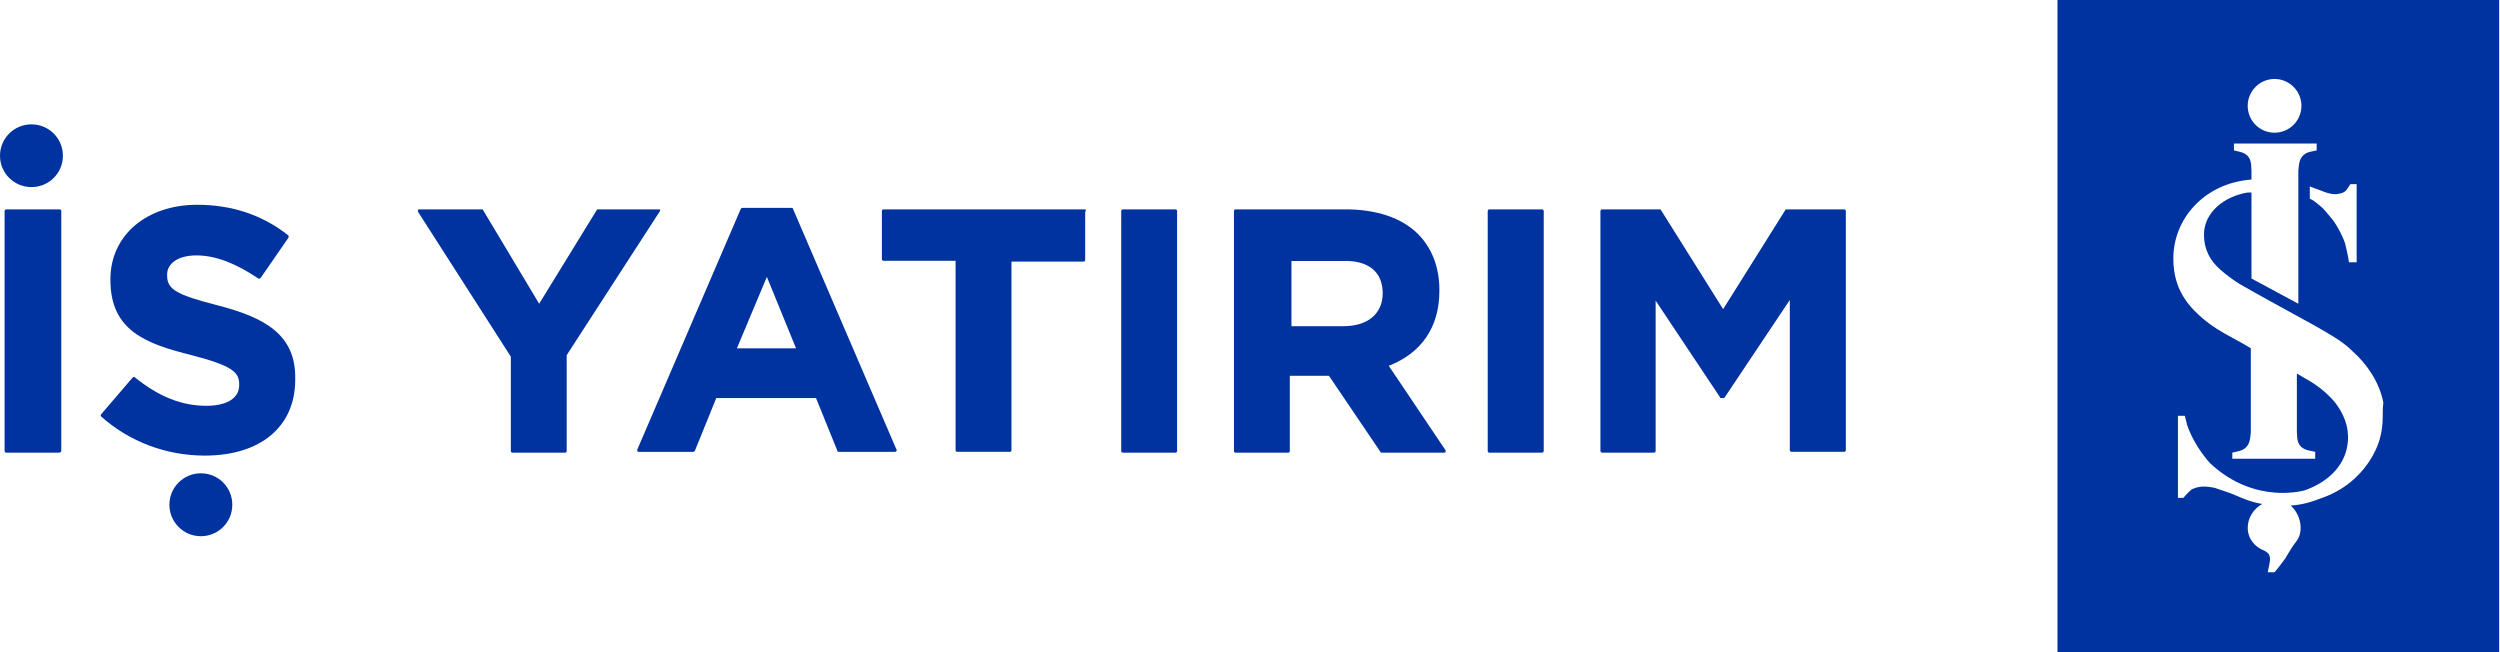
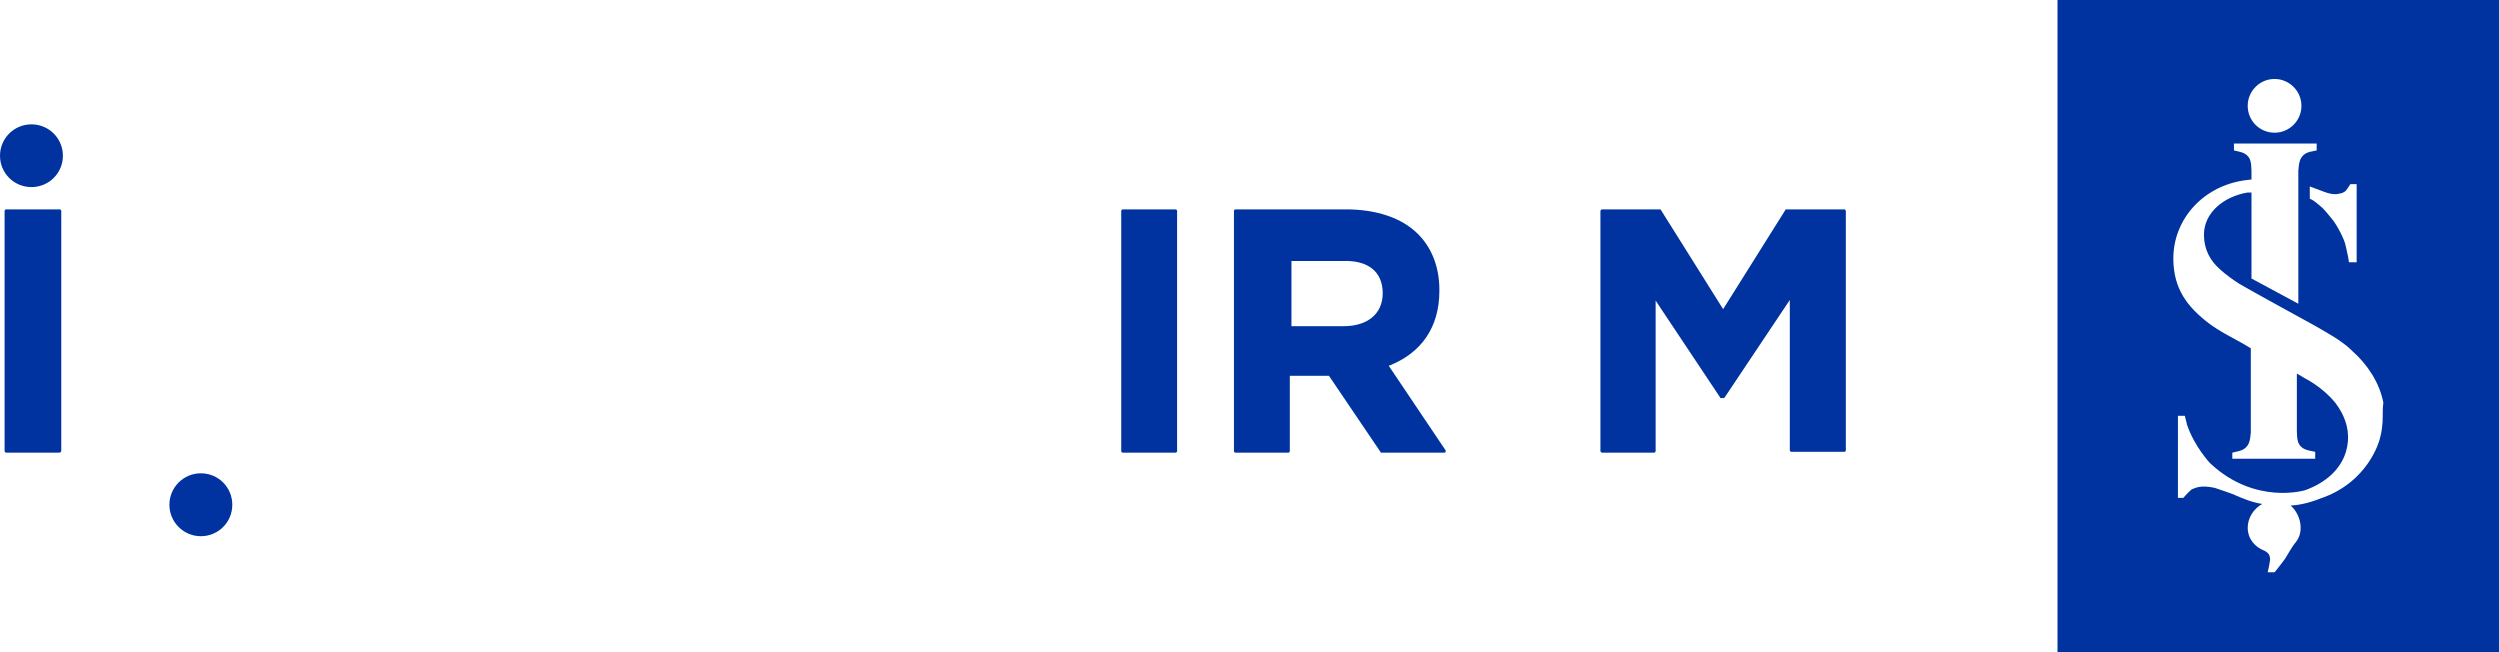
<svg xmlns="http://www.w3.org/2000/svg" version="1.2" viewBox="0 0 1526 398" width="1526" height="398">
  <title>logo-tr-blue-svg</title>
  <style>
		.s0 { fill: #0033a0 } 
	</style>
  <g id="Layer">
    <path id="Layer" fill-rule="evenodd" class="s0" d="m1255.9 0h269.6v398h-269.6zm198.9 245.8c-2.3-12.2-9.8-23.4-18.7-31.3 0 0-3.3-3.3-6.1-5.2-6-4.7-24.3-14.5-24.3-14.5 0 0-30.9-16.9-38.9-21.6-7.9-5.1-11.7-8.8-11.7-8.8-6-5.2-9.8-12.2-9.8-21.1 0-13.6 12.2-23.4 26.7-25.8h2.3v52.5l28.6 15.4v-81.5c0.5-1.8-0.5-9.3 7-11.2l4.2-0.9v-4.2h-50.5v4.2l3.7 0.9c8 1.9 6.6 8.9 7 11.2v5.7c-1.4 0-2.8 0.4-3.7 0.4-25.3 3.3-44 23.4-44 47.8 0 18.3 8.4 29.5 22 39.8 7 5.1 12.2 7.5 20.6 12.2l4.7 2.8v51.5c-0.5 1.9 0.4 9.3-7.1 11.2l-4.2 1v3.7h50.6v-4.2l-4.2-0.9c-8-1.9-6.6-8.9-7-11.3v-35.6l5.6 3.3c0 0 10.3 5.2 17.8 14.5 1.8 2.4 3.7 5.2 5.1 8.5 6.6 14.5 2.3 35.5-23.4 44.9 0 0-30.4 9.4-58-16.4 0 0-9.4-9.8-14.1-23.4-0.5-2.3-1.4-5.6-1.4-5.6h-4.2v50.1h3.3c0 0 2.3-2.8 5.1-5.2 2.4-0.9 5.6-2.8 14.1-0.9 1.8 0.5 10.7 3.7 10.7 3.7 6.6 2.9 12.2 5.2 18.3 6.1-5.2 2.8-8.9 8.5-8.9 14.5 0 6.6 4.2 11.8 10.3 14.1 2.3 1.4 2.8 1.9 3.3 4.2 0.4 1.4-1.4 8.9-1.4 8.9h4.2c0 0 2.8-3.3 6.5-8.4 1.4-2.4 4.2-7 5.6-8.9 2.4-2.8 3.8-5.6 3.8-9.9 0-5.6-2.8-10.7-6.1-13.5 9.4-0.5 17.8-4.2 17.8-4.2 30-9.9 36.5-36.1 36.5-36.1 1.4-4.7 1.9-9.4 1.9-14 0-2.9 0-5.7 0.4-8.5zm-50-181.2c0-9-7.4-16.4-16.4-16.4-9.1 0-16.4 7.4-16.4 16.4 0 9.1 7.3 16.4 16.4 16.4 9 0 16.4-7.3 16.4-16.4zm33.7 95.5v-47.7h-3.8l-1.9 2.8c-1.4 2.3-3.2 2.8-6.5 3.3-3.7 0.4-8.9-1.9-8.9-1.9l-7.5-2.8v7.5c3.3 1.4 4.7 3.3 6.1 4.2 1.9 1.4 4.7 4.7 8.4 9.4 3.3 4.6 6.1 10.7 7 13.5 0.5 1.9 1.4 6.1 1.9 8.5l0.5 3.2z" />
-     <path id="Layer" class="s0" d="m132.9 186.4c-25.7-6.6-30.9-9.9-30.9-18.3v-0.5c0-7 7.1-11.7 17.8-11.7 11.7 0 23.9 4.7 37.9 14.1 0.5 0.4 1 0 1.5-0.5l16.8-24.3c0.5-0.5 0-1 0-1.5-15.9-12.6-34.6-18.7-55.7-18.7-30.9 0-52.9 18.7-52.9 45.4v0.5c0 30.9 21.5 38.9 49.6 45.9 24.8 6.5 29 10.3 29 17.8v0.5c0 7.9-7.4 12.6-20.1 12.6-15 0-29-5.6-43.5-17.3q-0.7-0.7-1.4 0l-19.2 22.4q-0.7 0.7 0 1.5c17.3 15.4 39.8 23.8 63.2 23.8 34.2 0 55.2-17.8 55.2-46.3v-0.5c0.5-27.1-18.7-37.5-47.3-44.9z" />
-     <path id="Layer" class="s0" d="m403 128.3c0-0.5-0.4-0.5-0.9-0.5h-37c-0.5 0-0.9 0-0.9 0.5l-35.1 57.1-34.2-57.1c0-0.5-0.5-0.5-0.9-0.5h-38c-0.4 0-0.9 0-0.9 0.5 0 0.5 0 0.9 0 0.9l56.7 88.5v57.6c0 0.5 0.4 1 0.9 1h32.3c0.5 0 0.9-0.5 0.9-1v-58.5l56.7-87.6c0.4-0.4 0.4-0.9 0.4-0.9z" />
    <path id="Layer" class="s0" d="m19.2 114.2c-10.6 0-19.2-8.5-19.2-19.1 0-10.7 8.6-19.2 19.2-19.2 10.6 0 19.2 8.5 19.2 19.2 0 10.6-8.6 19.1-19.2 19.1z" />
-     <path id="Layer" class="s0" d="m36.5 127.8h-32.8c-0.4 0-0.9 0.5-0.9 1v146.5c0 0.5 0.5 1 0.9 1h32.3q1.4 0 1.4-1.4v-146.1c0-0.5-0.4-1-0.9-1z" />
+     <path id="Layer" class="s0" d="m36.5 127.8h-32.8c-0.4 0-0.9 0.5-0.9 1v146.5c0 0.5 0.5 1 0.9 1h32.3q1.4 0 1.4-1.4v-146.1c0-0.5-0.4-1-0.9-1" />
    <path id="Layer" fill-rule="evenodd" class="s0" d="m882.4 274.9c0 0 0 0.4 0 0.9 0 0.5-0.5 0.5-1 0.5h-37.9c-0.5 0-0.9 0-0.9-0.5l-31.4-46.4h-23.9v45.9c0 0.5-0.4 1-0.9 1h-32.3c-0.5 0-0.9-0.5-0.9-1v-146.5c0-0.5 0.4-1 0.9-1h67.4c18.7 0 34.2 5.2 44 15 8.4 8.4 13.1 20.1 13.1 34.2v0.5c0 22-10.7 37.9-30.9 45.8zm-62.7-115.6h-31.4v39.8h31.9c14.5 0 23.8-7.5 23.8-20.1 0-13.2-8.9-20.2-24.3-19.7z" />
-     <path id="Layer" fill-rule="evenodd" class="s0" d="m547.2 274.4c0.5 0.5 0 0.5 0 0.9-0.5 0.5-0.5 0.5-0.9 0.5h-34.2c-0.5 0-0.9 0-0.9-0.5l-13.1-32.3h-60.9l-13.1 32.3c0 0-0.5 0.5-0.9 0.5h-33.3c-0.4 0-0.9 0-0.9-0.5 0 0 0-0.4 0-0.9l63.2-147c0 0 0.5-0.5 0.9-0.5h30c0.4 0 0.9 0 0.9 0.5zm-79.1-105.4l-18.3 43.6h36.1z" />
    <path id="Layer" class="s0" d="m1125.8 127.8h-35.1c-0.5 0-1 0-1 0.5l-37.9 60.4-37.9-60.4c0-0.5-0.5-0.5-0.9-0.5h-35.1c-0.5 0-1 0.5-1 1v146.5c0 0.5 0.5 1 1 1h31.8c0.5 0 0.9-0.5 0.9-1v-91.8l39.3 59c0 0.5 0.5 0.5 1 0.5h0.9c0.5 0 0.5 0 1-0.5l39.7-59.4v91.8c0 0.4 0.5 0.9 1 0.9h32.3c0.4 0 0.9-0.5 0.9-0.9v-146.1c0-0.5-0.5-1-0.9-1z" />
-     <path id="Layer" class="s0" d="m941.3 127.8h-32.3c-0.4 0-0.9 0.5-0.9 1v146.5c0 0.5 0.5 1 0.9 1h32.3c0.5 0 1-0.5 1-1v-146.5c0-0.5-0.5-1-1-1z" />
-     <path id="Layer" class="s0" d="m661.9 127.8h-122.7c-0.4 0-0.9 0.5-0.9 1v29.5c0 0.4 0.5 0.9 0.9 0.9h44.1v115.7c0 0.4 0.4 0.9 0.9 0.9h32.3c0.5 0 0.9-0.5 0.9-0.9v-115.2h44c0.5 0 1-0.5 1-1v-29.5c0.9-0.9 0.4-1.4-0.5-1.4z" />
    <path id="Layer" class="s0" d="m717.6 127.8h-32.3c-0.5 0-0.9 0.5-0.9 1v146.5c0 0.5 0.4 1 0.9 1h32.3c0.5 0 0.9-0.5 0.9-1v-146.5c0-0.5-0.4-1-0.9-1z" />
    <path id="Layer" class="s0" d="m122.6 327.3c-10.6 0-19.2-8.6-19.2-19.2 0-10.6 8.6-19.2 19.2-19.2 10.7 0 19.2 8.6 19.2 19.2 0 10.6-8.5 19.2-19.2 19.2z" />
  </g>
</svg>